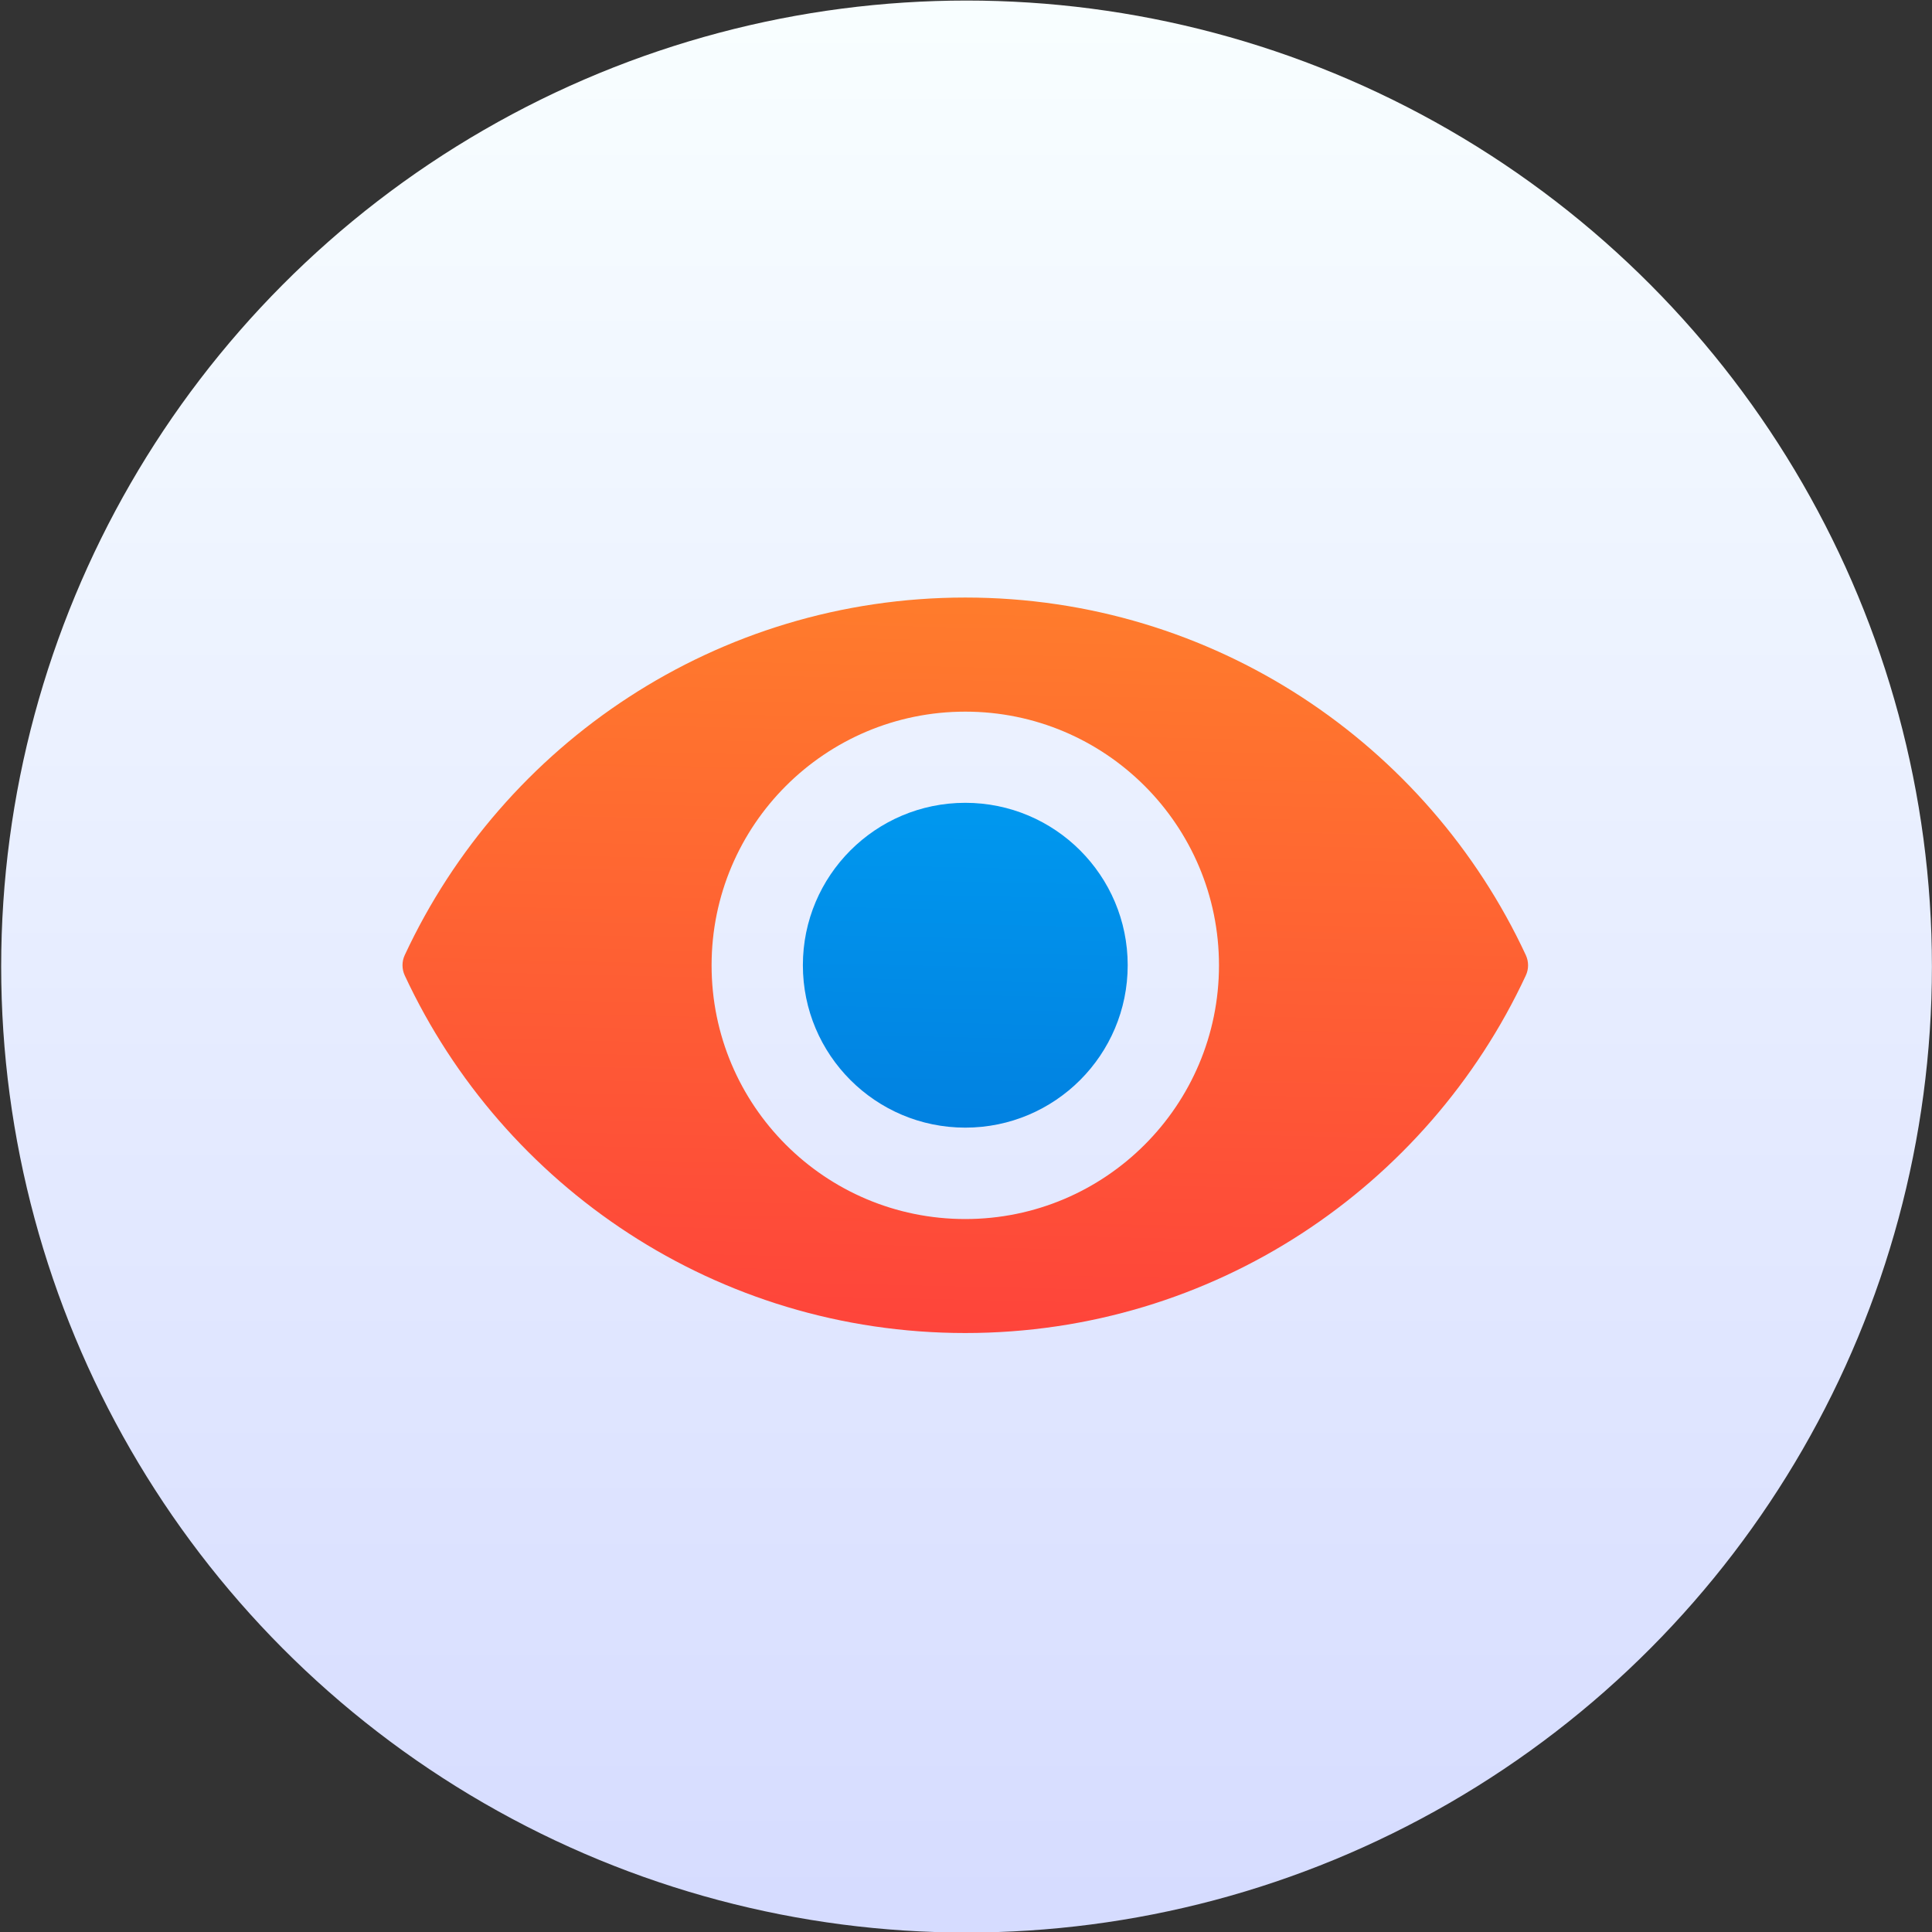
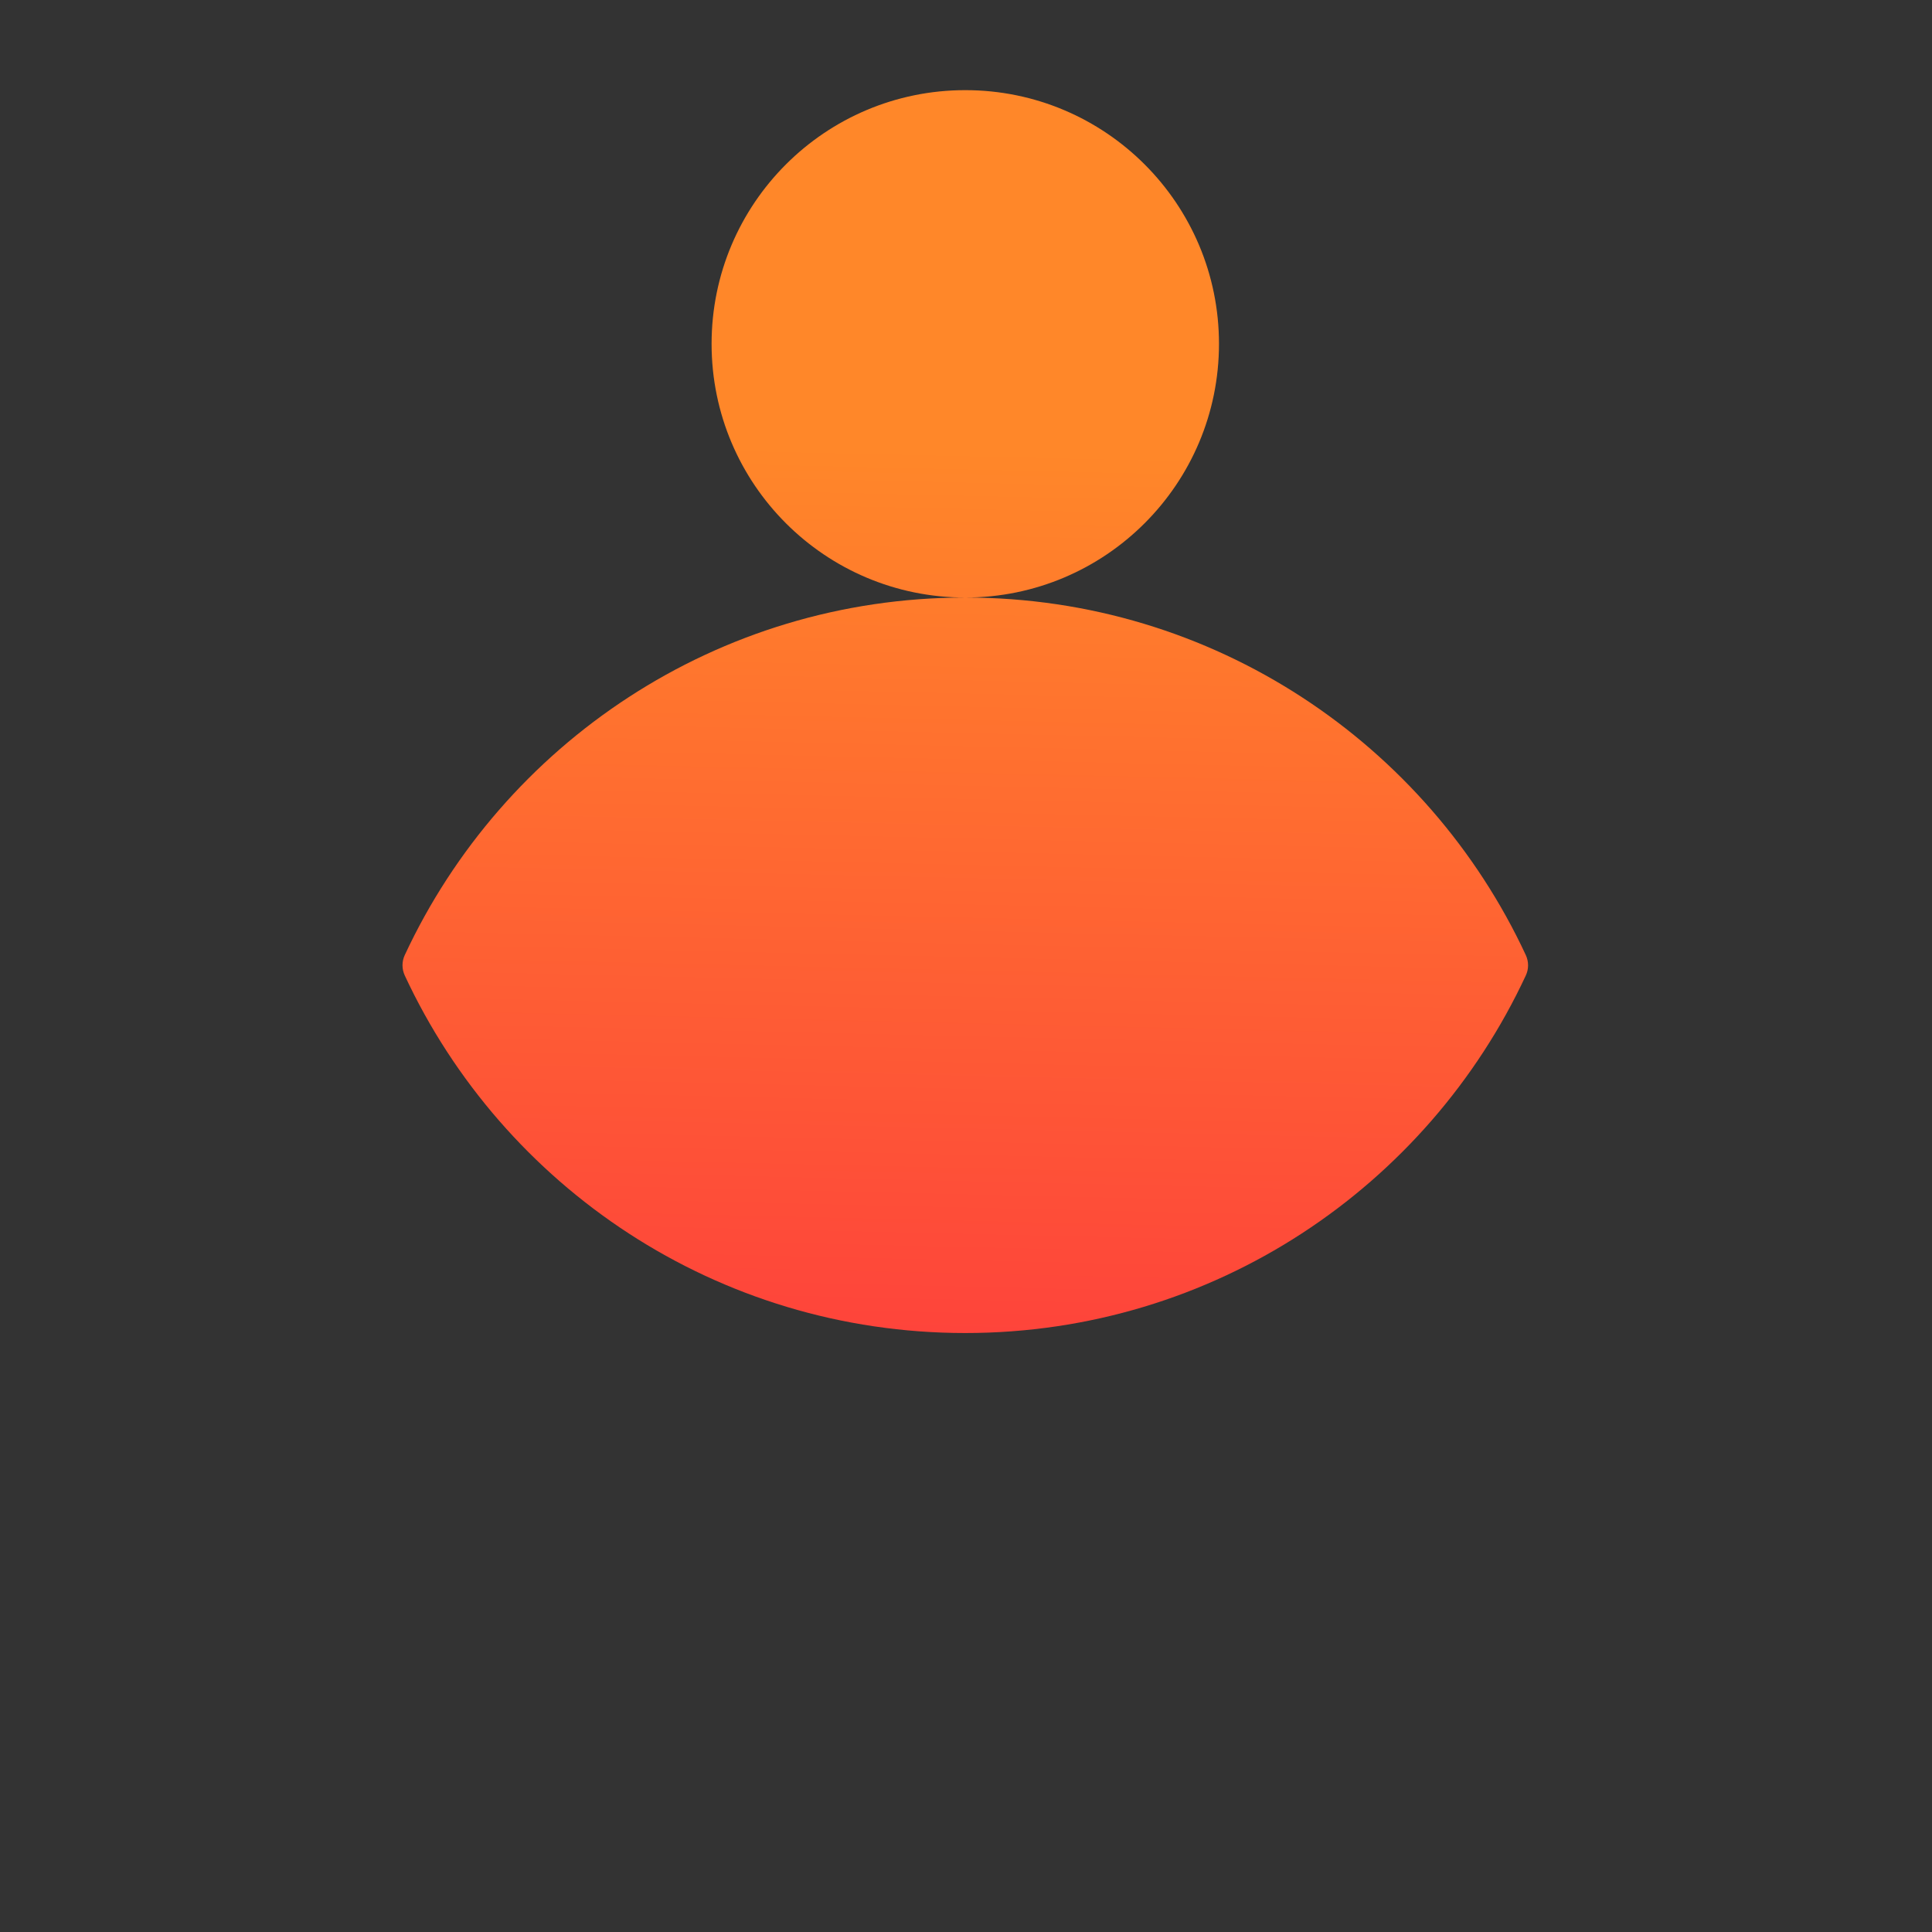
<svg xmlns="http://www.w3.org/2000/svg" xmlns:xlink="http://www.w3.org/1999/xlink" viewBox="0 0 48 48">
  <rect x="0" y="0" width="48" height="48" fill="#333333" stroke="none" />
  <linearGradient id="a" gradientUnits="userSpaceOnUse" x1="399.571" x2="399.571" y1="545.798" y2="517.798">
    <stop offset="0" stop-color="#3889e9" />
    <stop offset="1" stop-color="#5ea5fb" />
  </linearGradient>
  <linearGradient id="b" gradientUnits="userSpaceOnUse" x1="400.556" x2="400.556" y1="546.927" y2="516.475">
    <stop offset="0" stop-color="#d5dbff" />
    <stop offset="1" stop-color="#f9ffff" />
  </linearGradient>
  <linearGradient id="c">
    <stop offset="0" stop-color="#016ed4" />
    <stop offset="1" stop-color="#00b1ff" />
  </linearGradient>
  <linearGradient id="d" gradientUnits="userSpaceOnUse" x1="467.204" x2="485.26" y1="824.942" y2="39.498">
    <stop offset="0" stop-color="#ff9300" />
    <stop offset="1" stop-color="#ffd702" />
  </linearGradient>
  <linearGradient id="e" gradientUnits="userSpaceOnUse" x1="467.204" x2="485.26" y1="824.942" y2="39.498">
    <stop offset="0" stop-color="#fe3f3c" />
    <stop offset="1" stop-color="#ff8729" />
  </linearGradient>
  <linearGradient id="f" gradientUnits="userSpaceOnUse" x1="467.204" x2="485.26" xlink:href="#c" y1="824.942" y2="39.498" />
  <g transform="matrix(1.551 0 0 1.552 -597.39 -801.619)">
    <circle cx="400.571" cy="531.798" fill="url(#a)" r="0" />
    <g transform="matrix(1.051 0 0 1.051 -20.353 -26.94)">
-       <circle cx="400.571" cy="531.798" fill="url(#b)" r="14" stroke="url(#b)" stroke-width="1.427" />
-       <circle cx="400.571" cy="531.798" fill="url(#a)" r="0" transform="matrix(1.558 0 0 1.558 -264.298 -296.911)" />
-     </g>
+       </g>
  </g>
  <g fill="url(#d)" transform="matrix(.03 0 0 .03 10 10)">
-     <path d="m466.075 161.525c-205.6 0-382.8 121.2-464.2 296.1-2.5 5.3-2.5 11.5 0 16.9 81.4 174.899 258.601 296.1 464.2 296.1s382.8-121.2 464.2-296.1c2.5-5.3 2.5-11.5 0-16.9-81.4-174.9-258.6-296.1-464.2-296.1zm0 514.701c-116.1 0-210.1-94.101-210.1-210.101 0-116.1 94.1-210.1 210.1-210.1 116.1 0 210.1 94.1 210.1 210.1s-94.1 210.101-210.1 210.101z" fill="url(#e)" />
-     <circle cx="466.075" cy="466.025" fill="url(#f)" r="134.5" />
+     <path d="m466.075 161.525c-205.6 0-382.8 121.2-464.2 296.1-2.5 5.3-2.5 11.5 0 16.9 81.4 174.899 258.601 296.1 464.2 296.1s382.8-121.2 464.2-296.1c2.5-5.3 2.5-11.5 0-16.9-81.4-174.9-258.6-296.1-464.2-296.1zc-116.1 0-210.1-94.101-210.1-210.101 0-116.1 94.1-210.1 210.1-210.1 116.1 0 210.1 94.1 210.1 210.1s-94.1 210.101-210.1 210.101z" fill="url(#e)" />
  </g>
</svg>